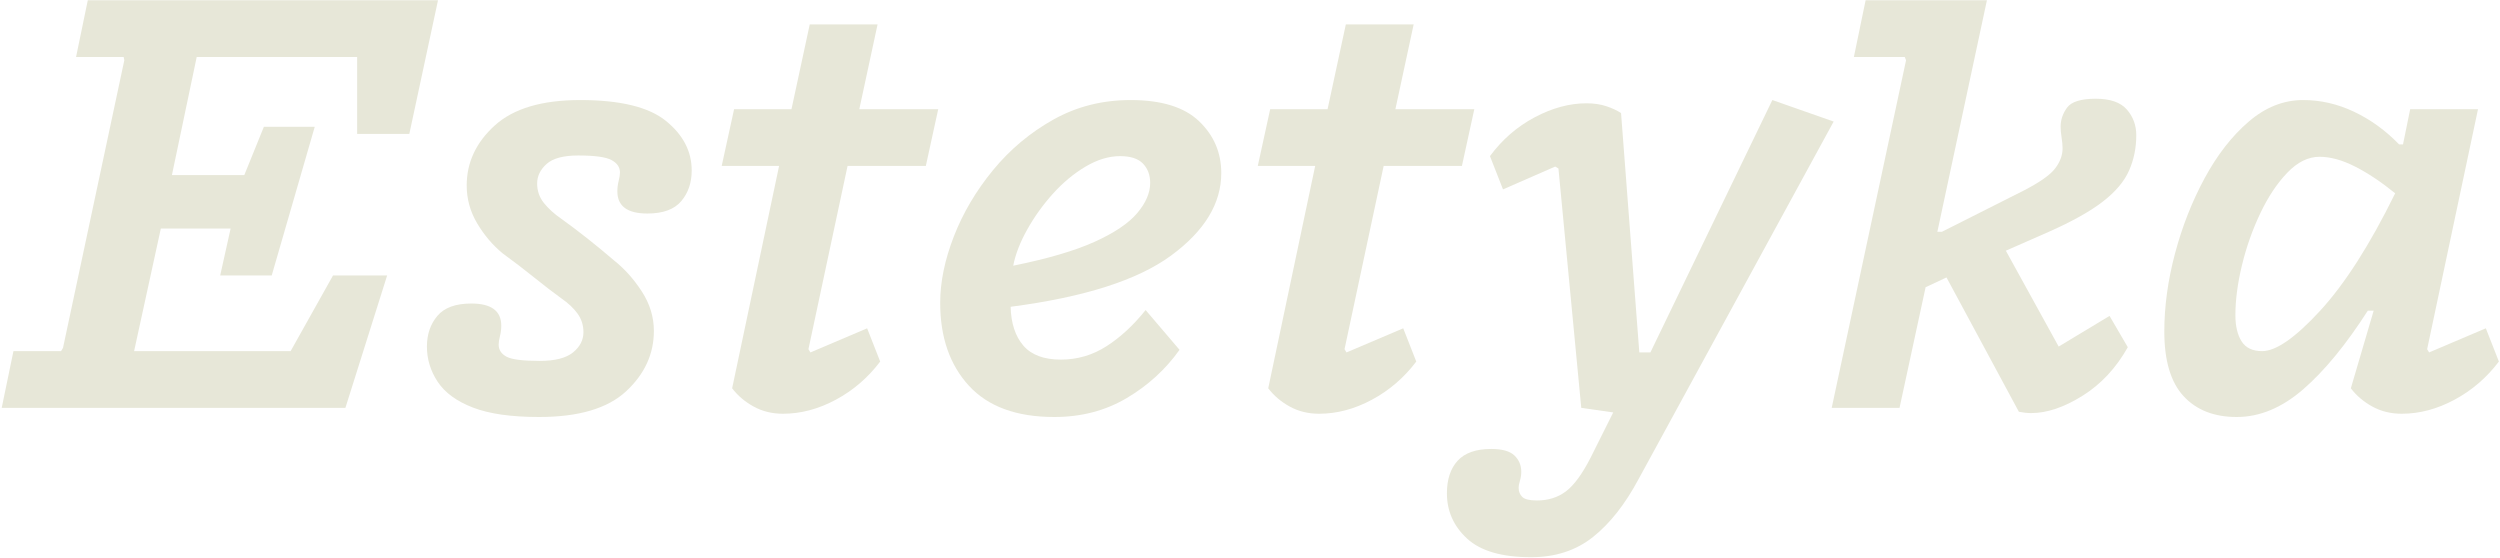
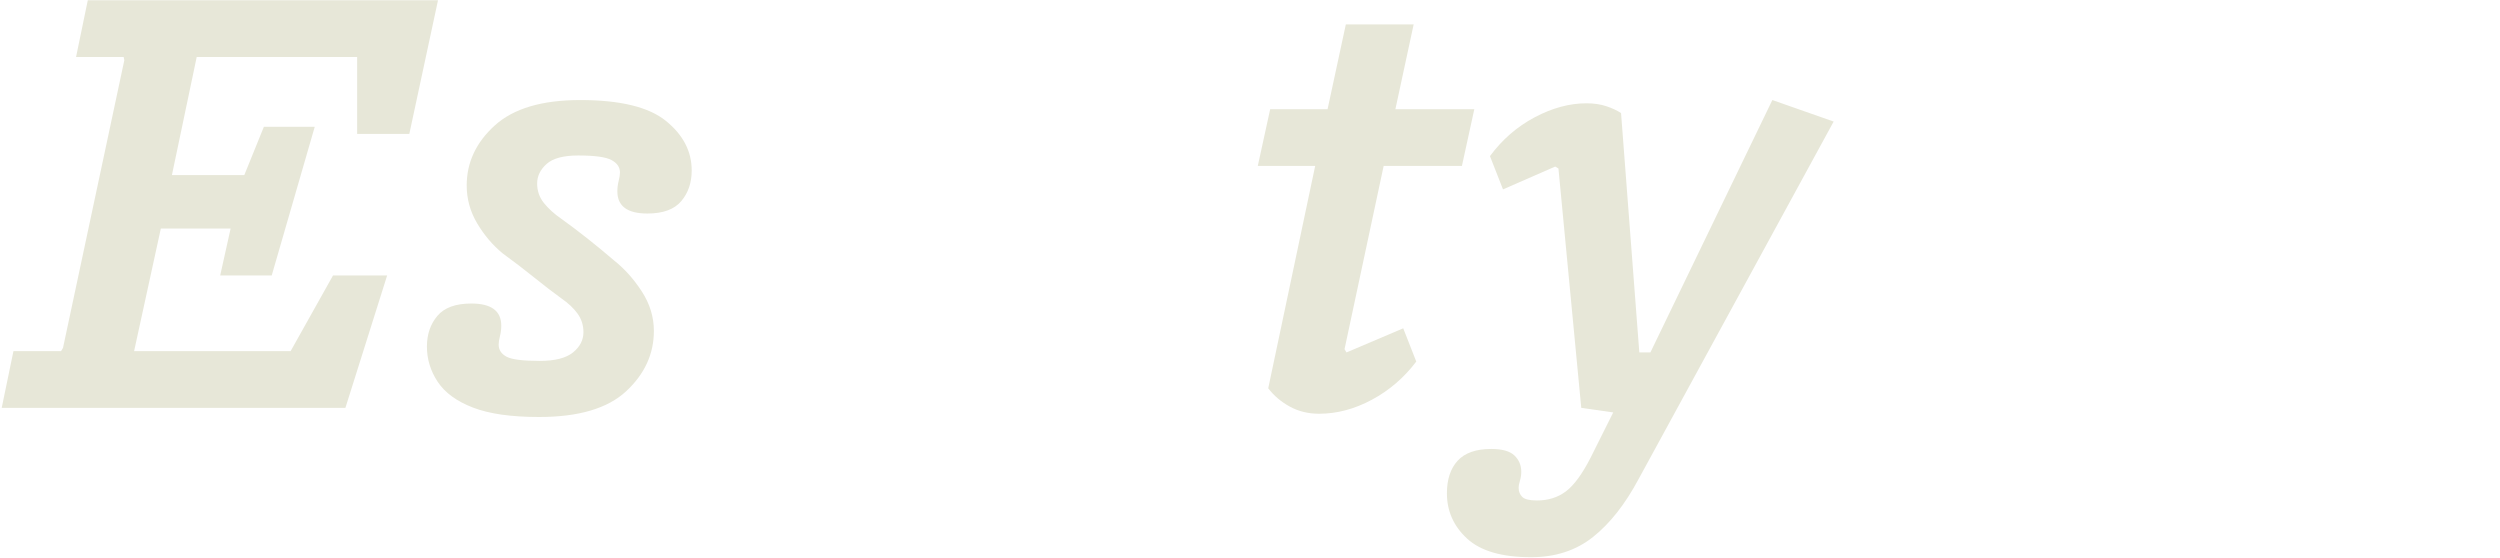
<svg xmlns="http://www.w3.org/2000/svg" clip-rule="evenodd" fill-rule="evenodd" stroke-linejoin="round" stroke-miterlimit="2" viewBox="0 0 690 154">
  <g fill="#e7e7d8" fill-rule="nonzero" transform="translate(-898.97 -331.55)">
    <path d="m994.301 444.122h-94.86l3.24-15.66h13.14l.54-.9 16.92-79.38-.18-.9h-13.14l3.24-15.66h96.659l-7.92 36.9h-14.399v-21.24h-44.28l-6.84 32.58h19.98l5.4-13.32h14.04l-11.88 41.04h-14.22l2.88-12.96h-19.26l-7.38 33.84h43.2l11.7-20.88h14.939z" />
    <path d="m1016.8 427.202c0-3.36.96-6.18 2.88-8.46s5.04-3.42 9.36-3.42c5.52 0 8.28 2.04 8.28 6.12 0 .96-.12 1.92-.36 2.88s-.36 1.74-.36 2.34c0 1.44.72 2.55 2.16 3.33s4.5 1.17 9.18 1.17c4.2 0 7.26-.78 9.18-2.34s2.88-3.42 2.88-5.58c0-1.92-.54-3.63-1.62-5.13s-2.58-2.91-4.5-4.23c-2.16-1.56-4.62-3.45-7.38-5.67s-5.7-4.47-8.82-6.75c-2.76-2.28-5.1-5.04-7.02-8.28s-2.88-6.72-2.88-10.44c0-6.36 2.58-11.88 7.74-16.56s13.02-7.02 23.58-7.02c11.04 0 18.93 1.92 23.67 5.76s7.11 8.4 7.11 13.68c0 3.36-.96 6.18-2.88 8.46s-5.04 3.42-9.36 3.42c-5.52 0-8.28-2.04-8.28-6.12 0-.96.12-1.92.36-2.88s.36-1.74.36-2.34c0-1.44-.78-2.58-2.34-3.42s-4.62-1.26-9.18-1.26c-4.08 0-6.99.78-8.73 2.34s-2.61 3.36-2.61 5.4.63 3.84 1.89 5.4 2.85 3 4.77 4.32c4.68 3.36 9.54 7.2 14.58 11.52 2.88 2.28 5.43 5.13 7.65 8.55s3.33 7.05 3.33 10.89c0 6.36-2.55 11.91-7.65 16.65s-13.11 7.11-24.03 7.11c-7.68 0-13.77-.87-18.27-2.61s-7.74-4.11-9.72-7.11-2.97-6.24-2.97-9.72z" />
-     <path d="m1138.3 422.162 3.6 9.18c-3.36 4.44-7.44 7.95-12.24 10.53s-9.66 3.87-14.58 3.87c-3 0-5.7-.66-8.1-1.98s-4.38-3-5.94-5.04l12.96-61.38h-15.84l3.42-15.66h15.84l5.04-23.4h18.72l-5.04 23.4h21.78l-3.42 15.66h-21.6l-10.8 50.58.54.9z" />
-     <path d="m1215.16 417.122 9.36 10.98c-3.84 5.4-8.7 9.84-14.58 13.32s-12.54 5.22-19.98 5.22c-10.44 0-18.3-2.88-23.58-8.64s-7.92-13.38-7.92-22.86c0-5.76 1.26-11.88 3.78-18.36s6.12-12.57 10.8-18.27 10.23-10.35 16.65-13.95 13.53-5.4 21.33-5.4c8.52 0 14.82 1.95 18.9 5.85s6.12 8.67 6.12 14.31c0 8.4-4.62 15.99-13.86 22.77s-24 11.49-44.28 14.13c.12 4.56 1.29 8.13 3.51 10.71s5.67 3.87 10.35 3.87c4.56 0 8.76-1.23 12.6-3.69s7.44-5.79 10.8-9.99zm-7.02-42.48c-3.12 0-6.3.96-9.54 2.88s-6.24 4.41-9 7.47-5.13 6.36-7.11 9.9-3.27 6.87-3.87 9.99c9.48-1.92 16.95-4.11 22.41-6.57s9.39-5.1 11.79-7.92 3.6-5.61 3.6-8.37c0-2.16-.66-3.93-1.98-5.31s-3.42-2.07-6.3-2.07z" />
    <path d="m1286.26 422.162 3.6 9.18c-3.36 4.44-7.44 7.95-12.24 10.53s-9.66 3.87-14.58 3.87c-3 0-5.7-.66-8.1-1.98s-4.38-3-5.94-5.04l12.96-61.38h-15.84l3.42-15.66h15.84l5.04-23.4h18.72l-5.04 23.4h21.78l-3.42 15.66h-21.6l-10.8 50.58.54.9z" />
    <path d="m1337.92 457.982 6.3-12.6-8.82-1.26-6.3-66.06-.9-.54-14.4 6.3-3.6-9.18c3.36-4.56 7.47-8.13 12.33-10.71s9.63-3.87 14.31-3.87c2.04 0 3.87.27 5.49.81s2.97 1.17 4.05 1.89l5.04 66.06h3.06l33.66-69.66 16.92 5.94-53.82 98.64c-3.72 6.96-7.92 12.3-12.6 16.02s-10.38 5.58-17.1 5.58c-8.04 0-13.92-1.71-17.64-5.13s-5.58-7.59-5.58-12.51c0-3.84.99-6.84 2.97-9s5.07-3.24 9.27-3.24c3 0 5.13.6 6.39 1.8s1.89 2.7 1.89 4.5c0 .84-.12 1.65-.36 2.43s-.36 1.47-.36 2.07c0 .96.33 1.77.99 2.43s2.01.99 4.05.99c3.12 0 5.79-.84 8.01-2.52s4.47-4.74 6.75-9.18z" />
-     <path d="m1456.18 445.202-19.98-37.08-5.76 2.7-7.2 33.3h-18.72l20.52-95.94-.36-.9h-14.04l3.24-15.66h33.48l-13.68 63.9h1.26l22.5-11.34c4.44-2.28 7.35-4.32 8.73-6.12s2.07-3.66 2.07-5.58c0-.84-.09-1.83-.27-2.97s-.27-2.13-.27-2.97c0-1.92.6-3.69 1.8-5.31s3.84-2.43 7.92-2.43c3.96 0 6.81.99 8.55 2.97s2.61 4.35 2.61 7.11c0 3.48-.66 6.72-1.98 9.72s-3.72 5.85-7.2 8.55-8.46 5.49-14.94 8.37l-11.88 5.22 14.58 26.46 14.04-8.46 5.04 8.64c-3.24 5.76-7.41 10.23-12.51 13.41s-9.81 4.77-14.13 4.77c-1.08 0-2.22-.12-3.42-.36z" />
-     <path d="m1585.06 422.162 3.6 9.18c-3.36 4.44-7.44 7.95-12.24 10.53s-9.66 3.87-14.58 3.87c-3 0-5.7-.66-8.1-1.98s-4.38-3-5.94-5.04l6.3-21.42h-1.62c-6 9.36-11.94 16.59-17.82 21.69s-12 7.65-18.36 7.65c-6.24 0-11.13-1.92-14.67-5.76s-5.31-9.78-5.31-17.82c0-6.96.99-14.16 2.97-21.6s4.71-14.37 8.19-20.79 7.53-11.61 12.15-15.57 9.63-5.94 15.03-5.94c4.8 0 9.48 1.08 14.04 3.24s8.7 5.16 12.42 9h1.08l1.98-9.72h18.72l-14.04 66.24.54.9zm-25.02-37.26c-3.84-3.12-7.53-5.58-11.07-7.38s-6.81-2.7-9.81-2.7c-3.12 0-6.09 1.47-8.91 4.41s-5.31 6.69-7.47 11.25-3.84 9.33-5.04 14.31-1.8 9.57-1.8 13.77c0 3 .57 5.4 1.71 7.2s3.03 2.7 5.67 2.7c3.84 0 9.18-3.72 16.02-11.16s13.74-18.24 20.7-32.4z" />
  </g>
</svg>